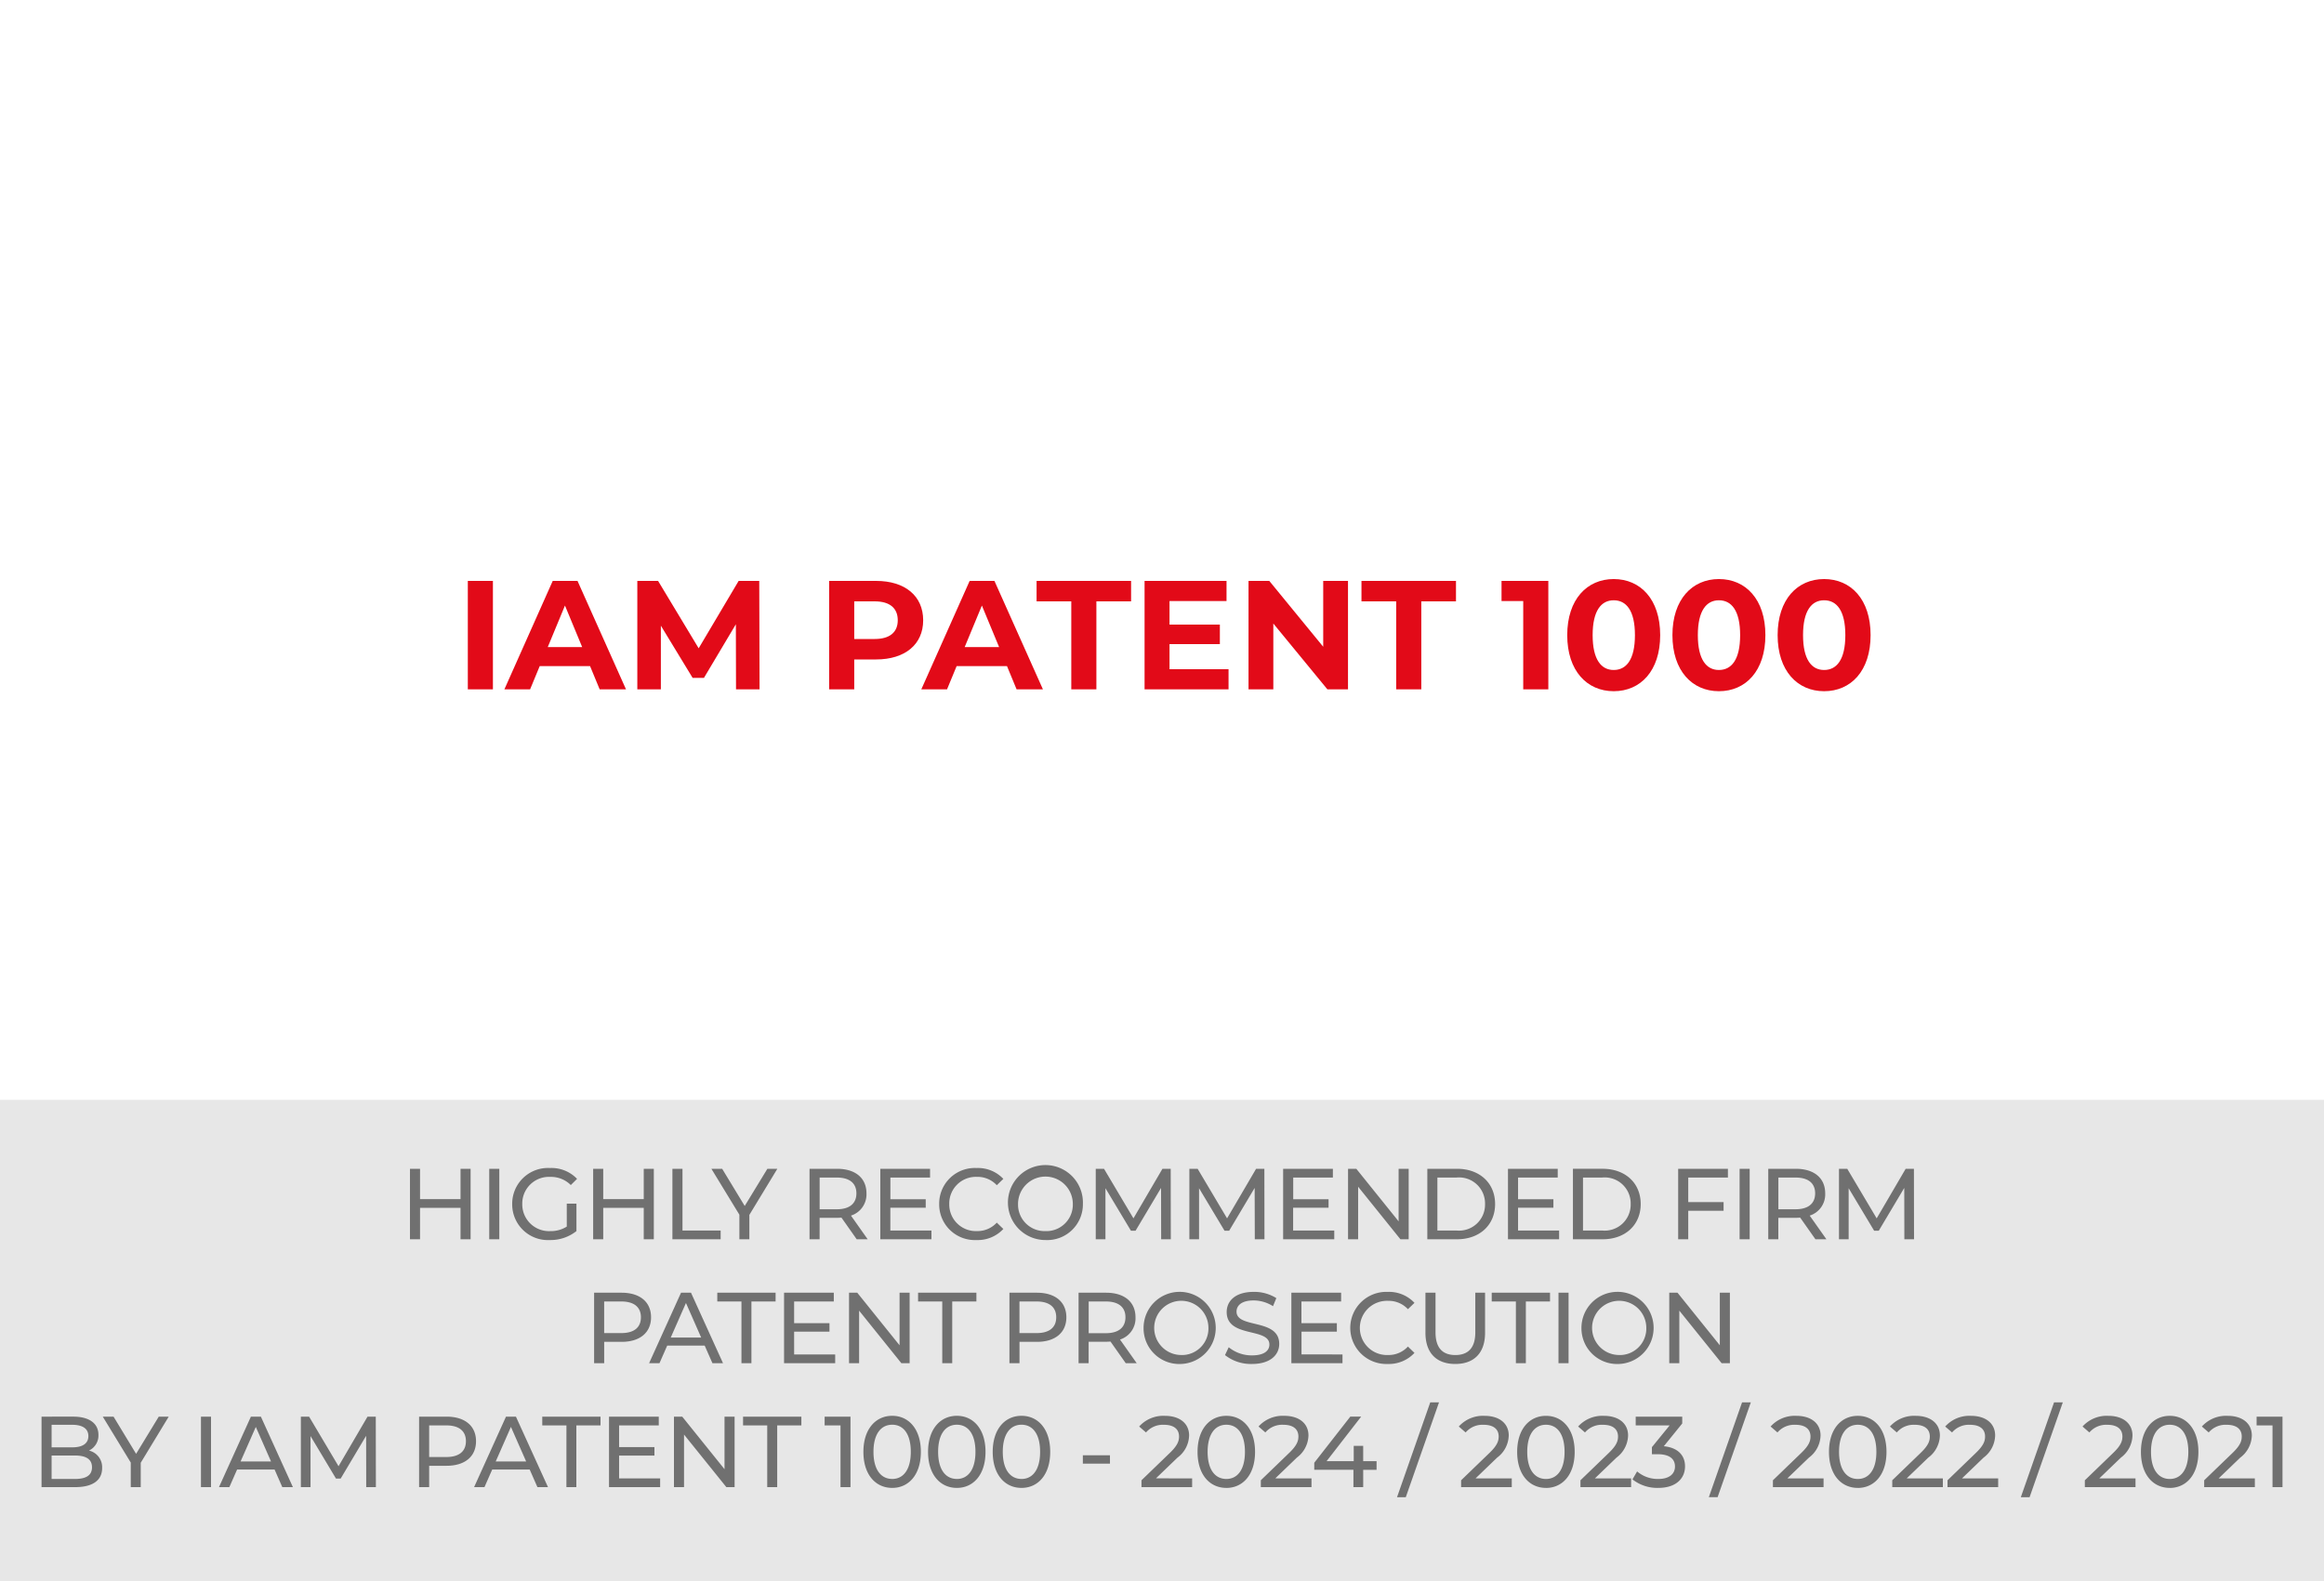
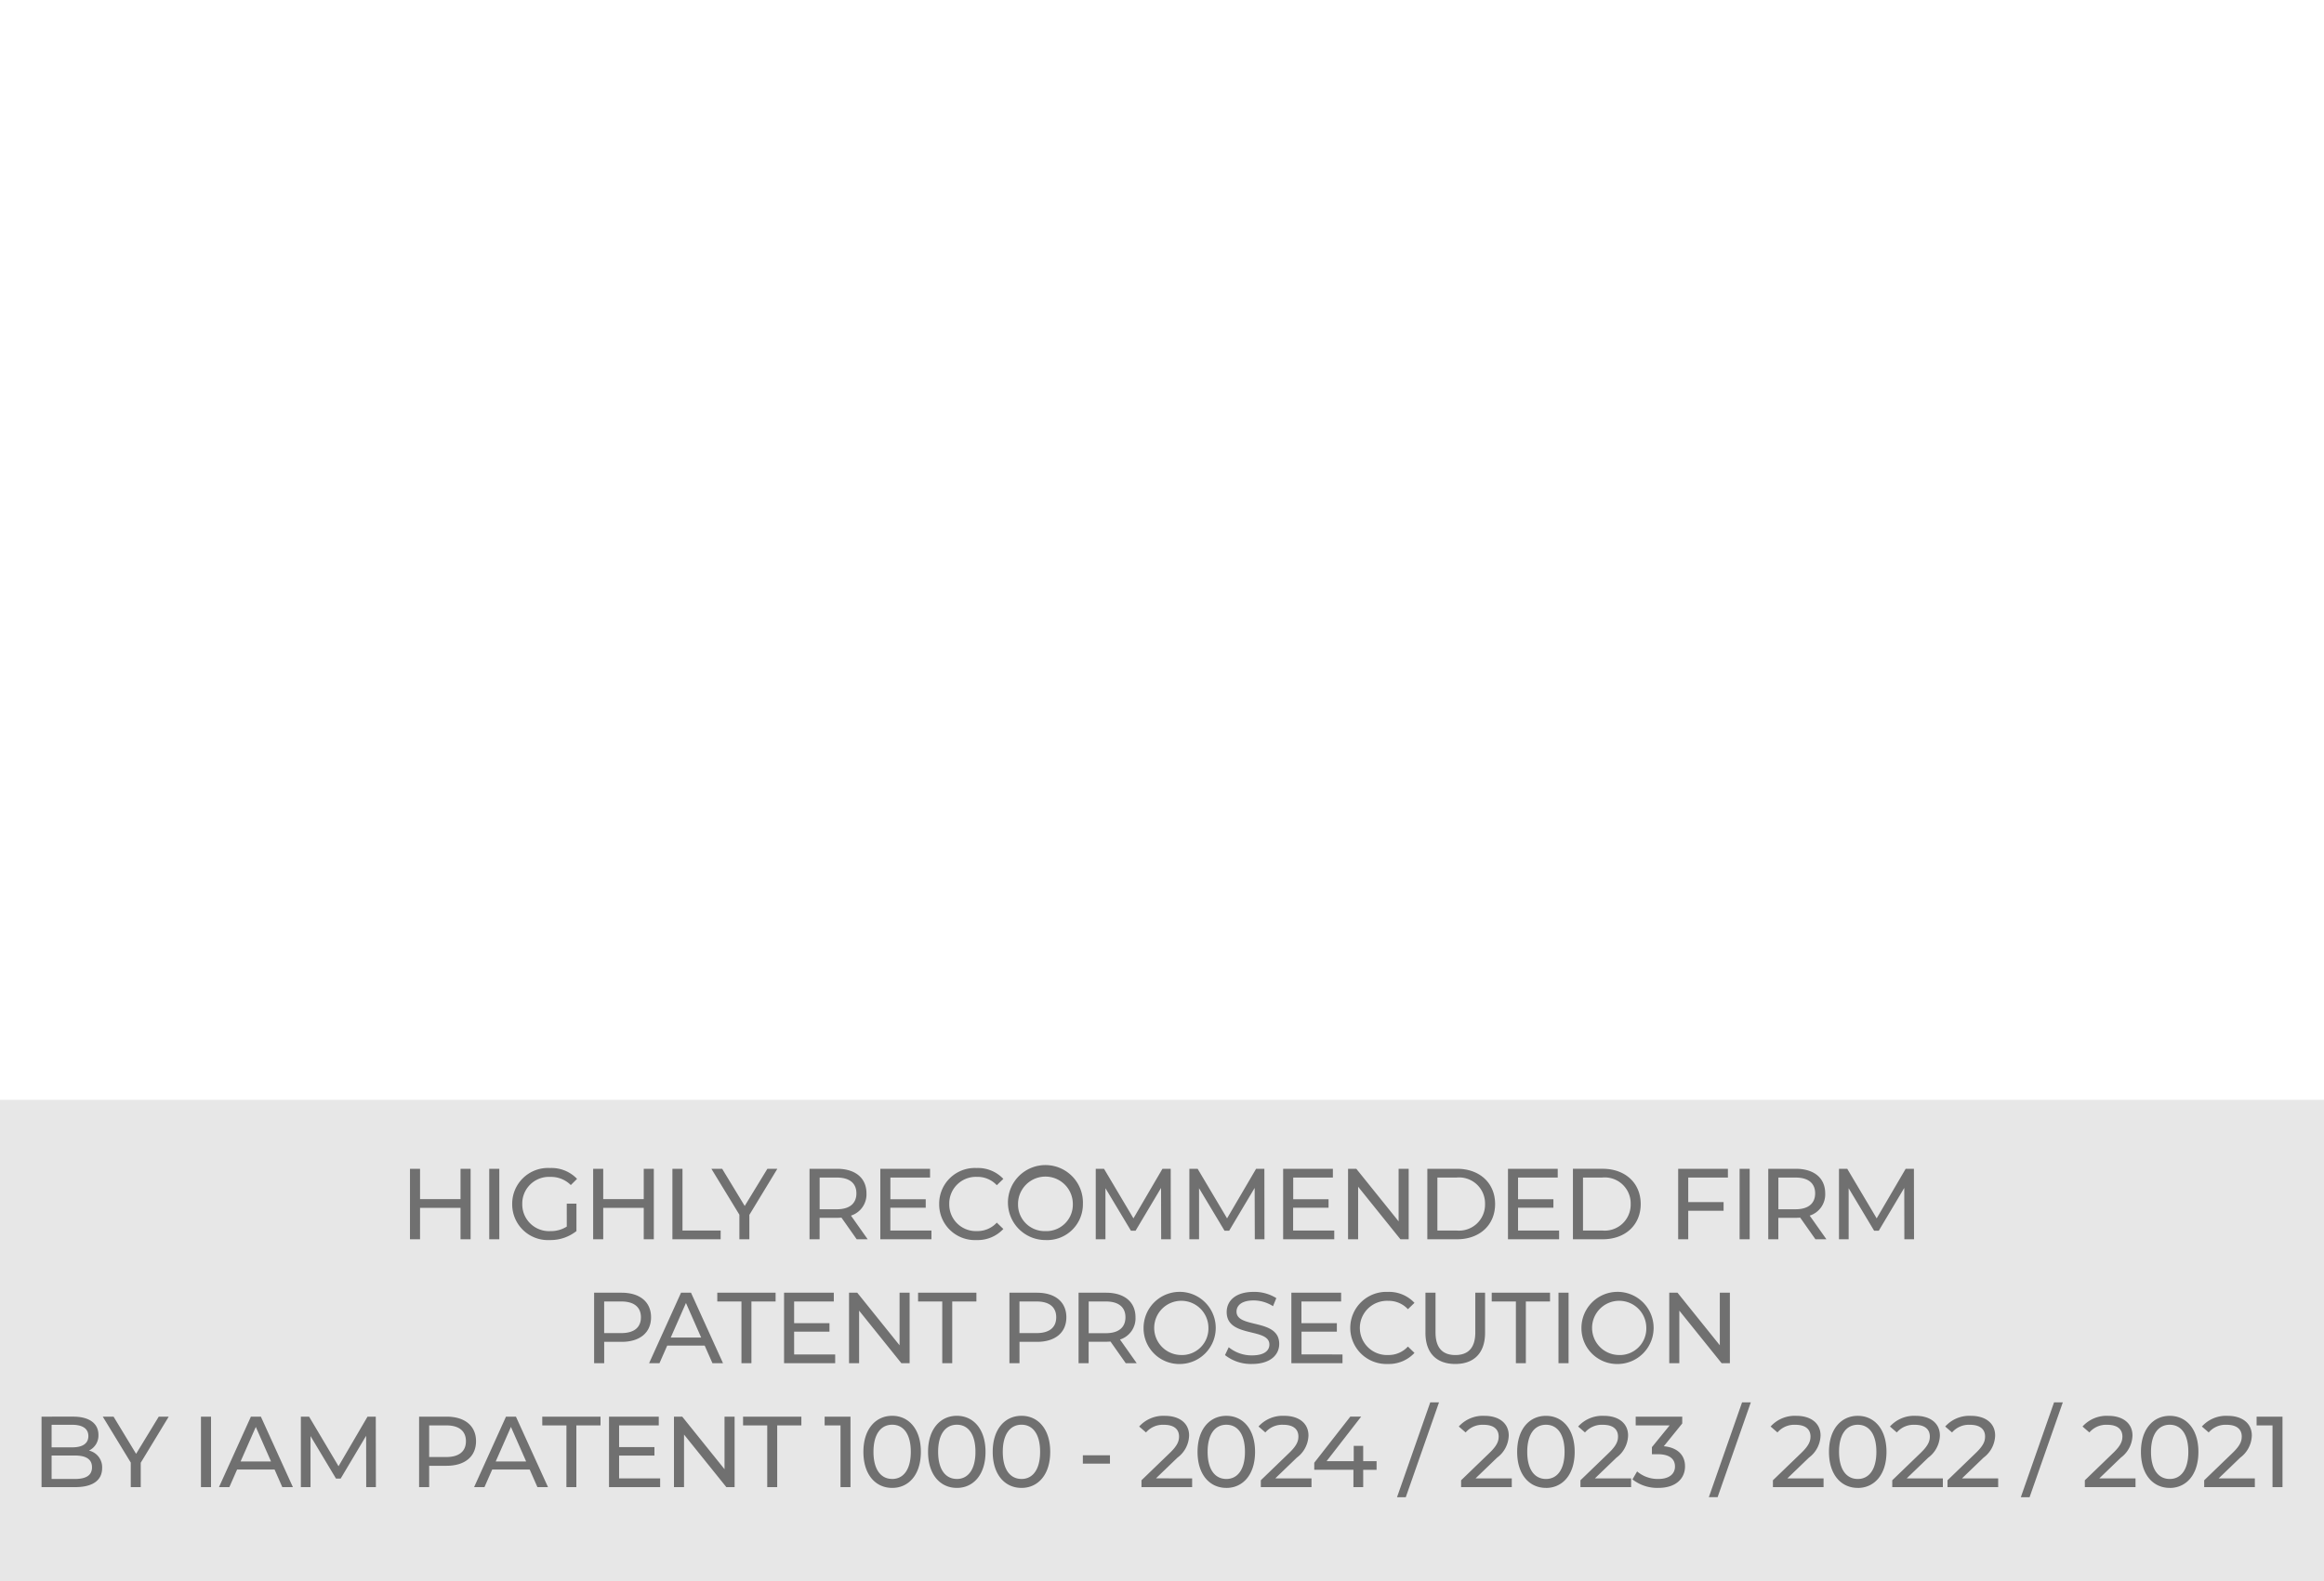
<svg xmlns="http://www.w3.org/2000/svg" width="300" height="204.149" viewBox="0 0 300 204.149">
  <rect x="0" y="0" width="300" height="204.149" fill="#333333" stroke="none" />
  <defs>
    <clipPath id="clip-Web_1920_50">
      <rect width="300" height="204.149" />
    </clipPath>
  </defs>
  <g id="Web_1920_50" data-name="Web 1920 – 50" clip-path="url(#clip-Web_1920_50)">
    <rect width="300" height="204.149" fill="#fff" />
    <path id="Tracciato_70" data-name="Tracciato 70" d="M0,0H304V66H0Z" transform="translate(0 142)" fill="#e7e7e7" />
    <path id="Tracciato_71" data-name="Tracciato 71" d="M59.449,3.9V7.813H54.223V3.9h-1.3V13h1.3V8.944h5.226V13h1.3V3.9ZM63.154,13h1.3V3.9h-1.3Zm10.01-1.638a3.851,3.851,0,0,1-2.132.585,3.455,3.455,0,0,1-3.614-3.5,3.443,3.443,0,0,1,3.627-3.5,3.608,3.608,0,0,1,2.639,1.053L74.49,5.2a4.561,4.561,0,0,0-3.5-1.4A4.617,4.617,0,0,0,66.118,8.45,4.61,4.61,0,0,0,70.966,13.1a5.378,5.378,0,0,0,3.445-1.157V8.4H73.163ZM83.1,3.9V7.813H77.869V3.9h-1.3V13h1.3V8.944H83.1V13h1.3V3.9ZM86.8,13h6.227V11.869H88.1V3.9H86.8Zm13.546-9.1H99.06L96.134,8.7,93.222,3.9H91.831l3.614,5.928V13h1.287V9.854ZM112.007,13,109.85,9.945a2.872,2.872,0,0,0,2-2.873c0-1.976-1.43-3.172-3.8-3.172h-3.549V13h1.3V10.231h2.249c.195,0,.39-.013.572-.026L110.59,13Zm-3.991-3.874h-2.21V5.031h2.21c1.664,0,2.535.741,2.535,2.041S109.681,9.126,108.017,9.126Zm6.916,2.743V8.931H119.5v-1.1h-4.563v-2.8h5.122V3.9h-6.422V13h6.6V11.869ZM126.048,13.1a4.515,4.515,0,0,0,3.471-1.43l-.845-.819a3.384,3.384,0,0,1-2.561,1.092,3.437,3.437,0,0,1-3.575-3.5,3.437,3.437,0,0,1,3.575-3.5,3.372,3.372,0,0,1,2.561,1.079l.845-.819A4.5,4.5,0,0,0,126.061,3.8a4.6,4.6,0,0,0-4.823,4.654A4.6,4.6,0,0,0,126.048,13.1Zm8.918,0a4.611,4.611,0,0,0,4.823-4.654,4.84,4.84,0,1,0-4.823,4.654Zm0-1.157a3.423,3.423,0,0,1-3.549-3.5,3.536,3.536,0,0,1,7.072,0A3.417,3.417,0,0,1,134.965,11.947ZM151.137,13l-.013-9.1h-1.066l-3.744,6.4-3.8-6.4h-1.066V13H142.7V6.409l3.289,5.486h.6l3.289-5.525.013,6.63Zm12.09,0-.013-9.1h-1.066L158.4,10.3l-3.8-6.4h-1.066V13h1.248V6.409l3.289,5.486h.6l3.289-5.525L161.98,13Zm3.7-1.131V8.931H171.5v-1.1h-4.563v-2.8h5.122V3.9h-6.422V13h6.6V11.869ZM180.544,3.9v6.786L175.083,3.9h-1.066V13h1.3V6.214L180.777,13h1.066V3.9Zm3.705,9.1h3.835C191.009,13,193,11.154,193,8.45s-1.989-4.55-4.914-4.55h-3.835Zm1.3-1.131V5.031h2.457A3.354,3.354,0,0,1,191.7,8.45a3.354,3.354,0,0,1-3.692,3.419Zm10.413,0V8.931h4.563v-1.1h-4.563v-2.8h5.122V3.9h-6.422V13h6.6V11.869ZM203.046,13h3.835c2.925,0,4.914-1.846,4.914-4.55s-1.989-4.55-4.914-4.55h-3.835Zm1.3-1.131V5.031H206.8A3.354,3.354,0,0,1,210.5,8.45a3.354,3.354,0,0,1-3.692,3.419Zm18.707-6.838V3.9h-6.422V13h1.3V9.321h4.563V8.2h-4.563V5.031ZM224.562,13h1.3V3.9h-1.3Zm11.206,0-2.158-3.055a2.872,2.872,0,0,0,2-2.873c0-1.976-1.43-3.172-3.8-3.172h-3.549V13h1.3V10.231h2.249c.195,0,.39-.013.572-.026L234.35,13Zm-3.991-3.874h-2.21V5.031h2.21c1.664,0,2.535.741,2.535,2.041S233.44,9.126,231.776,9.126ZM247.077,13l-.013-9.1H246l-3.744,6.4-3.8-6.4h-1.066V13h1.248V6.409l3.289,5.486h.6l3.289-5.525.013,6.63ZM80.242,19.9H76.693V29h1.3V26.244h2.249c2.366,0,3.8-1.2,3.8-3.172S82.608,19.9,80.242,19.9ZM80.2,25.113h-2.21V21.031H80.2c1.664,0,2.535.741,2.535,2.041S81.867,25.113,80.2,25.113ZM91.968,29h1.365L89.2,19.9H87.912L83.791,29H85.13l1-2.275h4.836Zm-5.382-3.315,1.963-4.459,1.963,4.459ZM95.712,29H97V21.031h3.12V19.9H92.592v1.131h3.12Zm6.8-1.131V24.931h4.563v-1.1h-4.563v-2.8h5.122V19.9h-6.422V29h6.6V27.869ZM116.122,19.9v6.786l-5.46-6.786H109.6V29h1.3V22.214L116.356,29h1.066V19.9Zm5.512,9.1h1.287V21.031h3.12V19.9h-7.527v1.131h3.12Zm12.22-9.1h-3.549V29h1.3V26.244h2.249c2.366,0,3.8-1.2,3.8-3.172S136.22,19.9,133.854,19.9Zm-.039,5.213H131.6V21.031h2.21c1.664,0,2.535.741,2.535,2.041S135.479,25.113,133.815,25.113ZM146.737,29l-2.158-3.055a2.872,2.872,0,0,0,2-2.873c0-1.976-1.43-3.172-3.8-3.172h-3.549V29h1.3V26.231h2.249c.195,0,.39-.013.572-.026L145.32,29Zm-3.991-3.874h-2.21V21.031h2.21c1.664,0,2.535.741,2.535,2.041S144.41,25.126,142.746,25.126ZM152.47,29.1a4.658,4.658,0,1,0-4.849-4.654A4.611,4.611,0,0,0,152.47,29.1Zm0-1.157a3.5,3.5,0,1,1,3.523-3.5A3.423,3.423,0,0,1,152.47,27.947Zm9.139,1.157c2.4,0,3.523-1.2,3.523-2.587,0-3.341-5.512-1.95-5.512-4.173,0-.793.663-1.443,2.21-1.443a4.7,4.7,0,0,1,2.5.741l.429-1.04a5.354,5.354,0,0,0-2.925-.806c-2.392,0-3.484,1.2-3.484,2.6,0,3.38,5.512,1.976,5.512,4.2,0,.793-.676,1.4-2.249,1.4a4.683,4.683,0,0,1-3-1.053l-.481,1.014A5.4,5.4,0,0,0,161.609,29.1Zm6.4-1.235V24.931h4.563v-1.1H168v-2.8h5.122V19.9h-6.422V29h6.6V27.869ZM179.12,29.1a4.515,4.515,0,0,0,3.471-1.43l-.845-.819a3.384,3.384,0,0,1-2.561,1.092,3.5,3.5,0,1,1,0-6.994,3.372,3.372,0,0,1,2.561,1.079l.845-.819a4.5,4.5,0,0,0-3.458-1.417,4.657,4.657,0,1,0-.013,9.308Zm8.736,0c2.4,0,3.848-1.391,3.848-4.03V19.9h-1.261v5.122c0,2.015-.936,2.925-2.574,2.925s-2.561-.91-2.561-2.925V19.9h-1.3v5.174C184.008,27.713,185.464,29.1,187.856,29.1Zm7.826-.1h1.287V21.031h3.12V19.9h-7.527v1.131h3.12Zm5.5,0h1.3V19.9h-1.3Zm7.813.1a4.658,4.658,0,1,0-4.849-4.654A4.611,4.611,0,0,0,208.994,29.1Zm0-1.157a3.5,3.5,0,1,1,3.523-3.5A3.423,3.423,0,0,1,208.994,27.947ZM222.007,19.9v6.786l-5.46-6.786h-1.066V29h1.3V22.214L222.241,29h1.066V19.9ZM11.485,40.281a2.157,2.157,0,0,0,1.222-2.028c0-1.469-1.17-2.353-3.263-2.353H5.362V45H9.7c2.3,0,3.484-.9,3.484-2.457A2.2,2.2,0,0,0,11.485,40.281ZM9.327,36.953c1.326,0,2.08.494,2.08,1.456s-.754,1.456-2.08,1.456H6.662V36.953Zm.325,6.994H6.662V40.918h2.99c1.443,0,2.223.468,2.223,1.521S11.095,43.947,9.652,43.947ZM21.781,35.9H20.494l-2.925,4.8-2.912-4.8H13.266l3.614,5.928V45h1.287V41.854Zm4.16,9.1h1.3V35.9h-1.3Zm10.5,0H37.81l-4.134-9.1H32.389L28.268,45h1.339l1-2.275h4.836Zm-5.382-3.315,1.963-4.459,1.963,4.459ZM48.522,45l-.013-9.1H47.443L43.7,42.3l-3.8-6.4H38.837V45h1.248V38.409L43.374,43.9h.6l3.289-5.525L47.274,45Zm9.126-9.1H54.1V45h1.3V42.244h2.249c2.366,0,3.8-1.2,3.8-3.172S60.014,35.9,57.648,35.9Zm-.039,5.213H55.4V37.031h2.21c1.664,0,2.535.741,2.535,2.041S59.273,41.113,57.609,41.113ZM69.374,45h1.365L66.6,35.9H65.318L61.2,45h1.339l1-2.275h4.836Zm-5.382-3.315,1.963-4.459,1.963,4.459ZM73.118,45H74.4V37.031h3.12V35.9H70v1.131h3.12Zm6.8-1.131V40.931H84.48v-1.1H79.917v-2.8h5.122V35.9H78.617V45h6.6V43.869ZM93.528,35.9v6.786L88.068,35.9H87V45h1.3V38.214L93.762,45h1.066V35.9ZM99.04,45h1.287V37.031h3.12V35.9H95.92v1.131h3.12Zm7.41-9.1v1.131H108.5V45h1.287V35.9Zm8.723,9.2c2.119,0,3.7-1.69,3.7-4.654s-1.586-4.654-3.7-4.654-3.718,1.69-3.718,4.654S113.041,45.1,115.173,45.1Zm0-1.157c-1.43,0-2.418-1.17-2.418-3.5s.988-3.5,2.418-3.5,2.4,1.17,2.4,3.5S116.59,43.947,115.173,43.947Zm8.346,1.157c2.119,0,3.7-1.69,3.7-4.654s-1.586-4.654-3.7-4.654-3.718,1.69-3.718,4.654S121.387,45.1,123.519,45.1Zm0-1.157c-1.43,0-2.418-1.17-2.418-3.5s.988-3.5,2.418-3.5,2.4,1.17,2.4,3.5S124.936,43.947,123.519,43.947Zm8.346,1.157c2.119,0,3.705-1.69,3.705-4.654s-1.586-4.654-3.705-4.654-3.718,1.69-3.718,4.654S129.733,45.1,131.865,45.1Zm0-1.157c-1.43,0-2.418-1.17-2.418-3.5s.988-3.5,2.418-3.5,2.4,1.17,2.4,3.5S133.282,43.947,131.865,43.947Zm7.917-1.976h3.5V40.892h-3.5Zm9.438,1.9L152,41.191a3.687,3.687,0,0,0,1.5-2.86c0-1.56-1.222-2.535-3.12-2.535a4.2,4.2,0,0,0-3.328,1.378l.884.767a2.859,2.859,0,0,1,2.327-.988c1.274,0,1.937.572,1.937,1.508,0,.572-.182,1.144-1.144,2.08l-3.705,3.575V45h6.539V43.869Zm9.087,1.235c2.119,0,3.705-1.69,3.705-4.654s-1.586-4.654-3.705-4.654-3.718,1.69-3.718,4.654S156.175,45.1,158.307,45.1Zm0-1.157c-1.43,0-2.418-1.17-2.418-3.5s.988-3.5,2.418-3.5,2.4,1.17,2.4,3.5S159.724,43.947,158.307,43.947Zm6.318-.078,2.782-2.678a3.687,3.687,0,0,0,1.5-2.86c0-1.56-1.222-2.535-3.12-2.535a4.2,4.2,0,0,0-3.328,1.378l.884.767a2.859,2.859,0,0,1,2.327-.988c1.274,0,1.937.572,1.937,1.508,0,.572-.182,1.144-1.144,2.08l-3.705,3.575V45h6.539V43.869ZM177.7,41.646h-1.729V39.67h-1.222v1.976h-3.5l4.459-5.746h-1.4l-4.654,5.954v.91h5.057V45h1.261V42.764H177.7Zm2.639,4.654h1.131l4.29-12.246h-1.131Zm10.14-2.431,2.782-2.678a3.687,3.687,0,0,0,1.5-2.86c0-1.56-1.222-2.535-3.12-2.535a4.2,4.2,0,0,0-3.328,1.378l.884.767a2.859,2.859,0,0,1,2.327-.988c1.274,0,1.937.572,1.937,1.508,0,.572-.182,1.144-1.144,2.08l-3.705,3.575V45h6.539V43.869Zm9.087,1.235c2.119,0,3.705-1.69,3.705-4.654s-1.586-4.654-3.705-4.654-3.718,1.69-3.718,4.654S197.437,45.1,199.569,45.1Zm0-1.157c-1.43,0-2.418-1.17-2.418-3.5s.988-3.5,2.418-3.5,2.4,1.17,2.4,3.5S200.986,43.947,199.569,43.947Zm6.318-.078,2.782-2.678a3.687,3.687,0,0,0,1.5-2.86c0-1.56-1.222-2.535-3.12-2.535a4.2,4.2,0,0,0-3.328,1.378l.884.767a2.859,2.859,0,0,1,2.327-.988c1.274,0,1.937.572,1.937,1.508,0,.572-.182,1.144-1.144,2.08l-3.705,3.575V45h6.539V43.869Zm8.892-4.147,2.379-2.938V35.9h-6.006v1.131h4.381l-2.288,2.808v.91h.728c1.56,0,2.249.624,2.249,1.586,0,.988-.78,1.612-2.145,1.612a4.1,4.1,0,0,1-2.743-.975l-.6,1.027a5.161,5.161,0,0,0,3.341,1.1c2.314,0,3.445-1.248,3.445-2.782C217.522,40.918,216.6,39.891,214.779,39.722ZM220.59,46.3h1.131l4.29-12.246H224.88Zm10.14-2.431,2.782-2.678a3.687,3.687,0,0,0,1.5-2.86c0-1.56-1.222-2.535-3.12-2.535a4.2,4.2,0,0,0-3.328,1.378l.884.767a2.859,2.859,0,0,1,2.327-.988c1.274,0,1.937.572,1.937,1.508,0,.572-.182,1.144-1.144,2.08l-3.705,3.575V45H235.4V43.869Zm9.087,1.235c2.119,0,3.705-1.69,3.705-4.654s-1.586-4.654-3.705-4.654-3.718,1.69-3.718,4.654S237.685,45.1,239.817,45.1Zm0-1.157c-1.43,0-2.418-1.17-2.418-3.5s.988-3.5,2.418-3.5,2.4,1.17,2.4,3.5S241.234,43.947,239.817,43.947Zm6.318-.078,2.782-2.678a3.687,3.687,0,0,0,1.5-2.86c0-1.56-1.222-2.535-3.12-2.535a4.2,4.2,0,0,0-3.328,1.378l.884.767a2.859,2.859,0,0,1,2.327-.988c1.274,0,1.937.572,1.937,1.508,0,.572-.182,1.144-1.144,2.08l-3.705,3.575V45H250.8V43.869Zm7.137,0,2.782-2.678a3.687,3.687,0,0,0,1.495-2.86c0-1.56-1.222-2.535-3.12-2.535a4.2,4.2,0,0,0-3.328,1.378l.884.767a2.859,2.859,0,0,1,2.327-.988c1.274,0,1.937.572,1.937,1.508,0,.572-.182,1.144-1.144,2.08L251.4,44.116V45h6.539V43.869Zm7.592,2.431h1.131l4.29-12.246h-1.131ZM271,43.869l2.782-2.678a3.687,3.687,0,0,0,1.495-2.86c0-1.56-1.222-2.535-3.12-2.535a4.2,4.2,0,0,0-3.328,1.378l.884.767a2.859,2.859,0,0,1,2.327-.988c1.274,0,1.937.572,1.937,1.508,0,.572-.182,1.144-1.144,2.08l-3.705,3.575V45h6.539V43.869Zm9.087,1.235c2.119,0,3.7-1.69,3.7-4.654s-1.586-4.654-3.7-4.654-3.718,1.69-3.718,4.654S277.959,45.1,280.091,45.1Zm0-1.157c-1.43,0-2.418-1.17-2.418-3.5s.988-3.5,2.418-3.5,2.4,1.17,2.4,3.5S281.508,43.947,280.091,43.947Zm6.318-.078,2.782-2.678a3.687,3.687,0,0,0,1.495-2.86c0-1.56-1.222-2.535-3.12-2.535a4.2,4.2,0,0,0-3.328,1.378l.884.767a2.859,2.859,0,0,1,2.327-.988c1.274,0,1.937.572,1.937,1.508,0,.572-.182,1.144-1.144,2.08l-3.705,3.575V45h6.539V43.869ZM291.3,35.9v1.131h2.054V45h1.287V35.9Z" transform="translate(0 147)" fill="#707070" />
-     <path id="Tracciato_69" data-name="Tracciato 69" d="M30.39,19h3.24V5H30.39Zm17.02,0h3.4L44.55,5h-3.2L35.11,19h3.32l1.24-3h6.5Zm-6.7-5.46,2.22-5.36,2.22,5.36ZM68.05,19,68.01,5H65.35l-5.16,8.7L54.95,5H52.27V19h3.04V10.78l4.1,6.74h1.46l4.12-6.92.02,8.4ZM83.09,5H77.03V19h3.24V15.14h2.82c3.74,0,6.08-1.94,6.08-5.06C89.17,6.94,86.83,5,83.09,5Zm-.18,7.5H80.27V7.64h2.64c1.98,0,2.98.9,2.98,2.44C85.89,11.6,84.89,12.5,82.91,12.5ZM101.23,19h3.4L98.37,5h-3.2L88.93,19h3.32l1.24-3h6.5Zm-6.7-5.46,2.22-5.36,2.22,5.36ZM108.29,19h3.24V7.64h4.48V5h-12.2V7.64h4.48Zm12.68-2.6V13.16h6.5V10.64h-6.5V7.6h7.36V5H117.75V19h10.84V16.4ZM140.81,5v8.5L133.85,5h-2.68V19h3.2V10.5l6.98,8.5h2.66V5Zm9.42,14h3.24V7.64h4.48V5h-12.2V7.64h4.48Zm13.6-14V7.6h2.8V19h3.24V5Zm14.48,14.24c3.46,0,6-2.62,6-7.24s-2.54-7.24-6-7.24c-3.44,0-6,2.62-6,7.24S174.87,19.24,178.31,19.24Zm0-2.74c-1.6,0-2.72-1.32-2.72-4.5s1.12-4.5,2.72-4.5c1.62,0,2.74,1.32,2.74,4.5S179.93,16.5,178.31,16.5Zm13.58,2.74c3.46,0,6-2.62,6-7.24s-2.54-7.24-6-7.24c-3.44,0-6,2.62-6,7.24S188.45,19.24,191.89,19.24Zm0-2.74c-1.6,0-2.72-1.32-2.72-4.5s1.12-4.5,2.72-4.5c1.62,0,2.74,1.32,2.74,4.5S193.51,16.5,191.89,16.5Zm13.58,2.74c3.46,0,6-2.62,6-7.24s-2.54-7.24-6-7.24c-3.44,0-6,2.62-6,7.24S202.03,19.24,205.47,19.24Zm0-2.74c-1.6,0-2.72-1.32-2.72-4.5s1.12-4.5,2.72-4.5c1.62,0,2.74,1.32,2.74,4.5S207.09,16.5,205.47,16.5Z" transform="translate(30 70)" fill="#e20a18" />
  </g>
</svg>